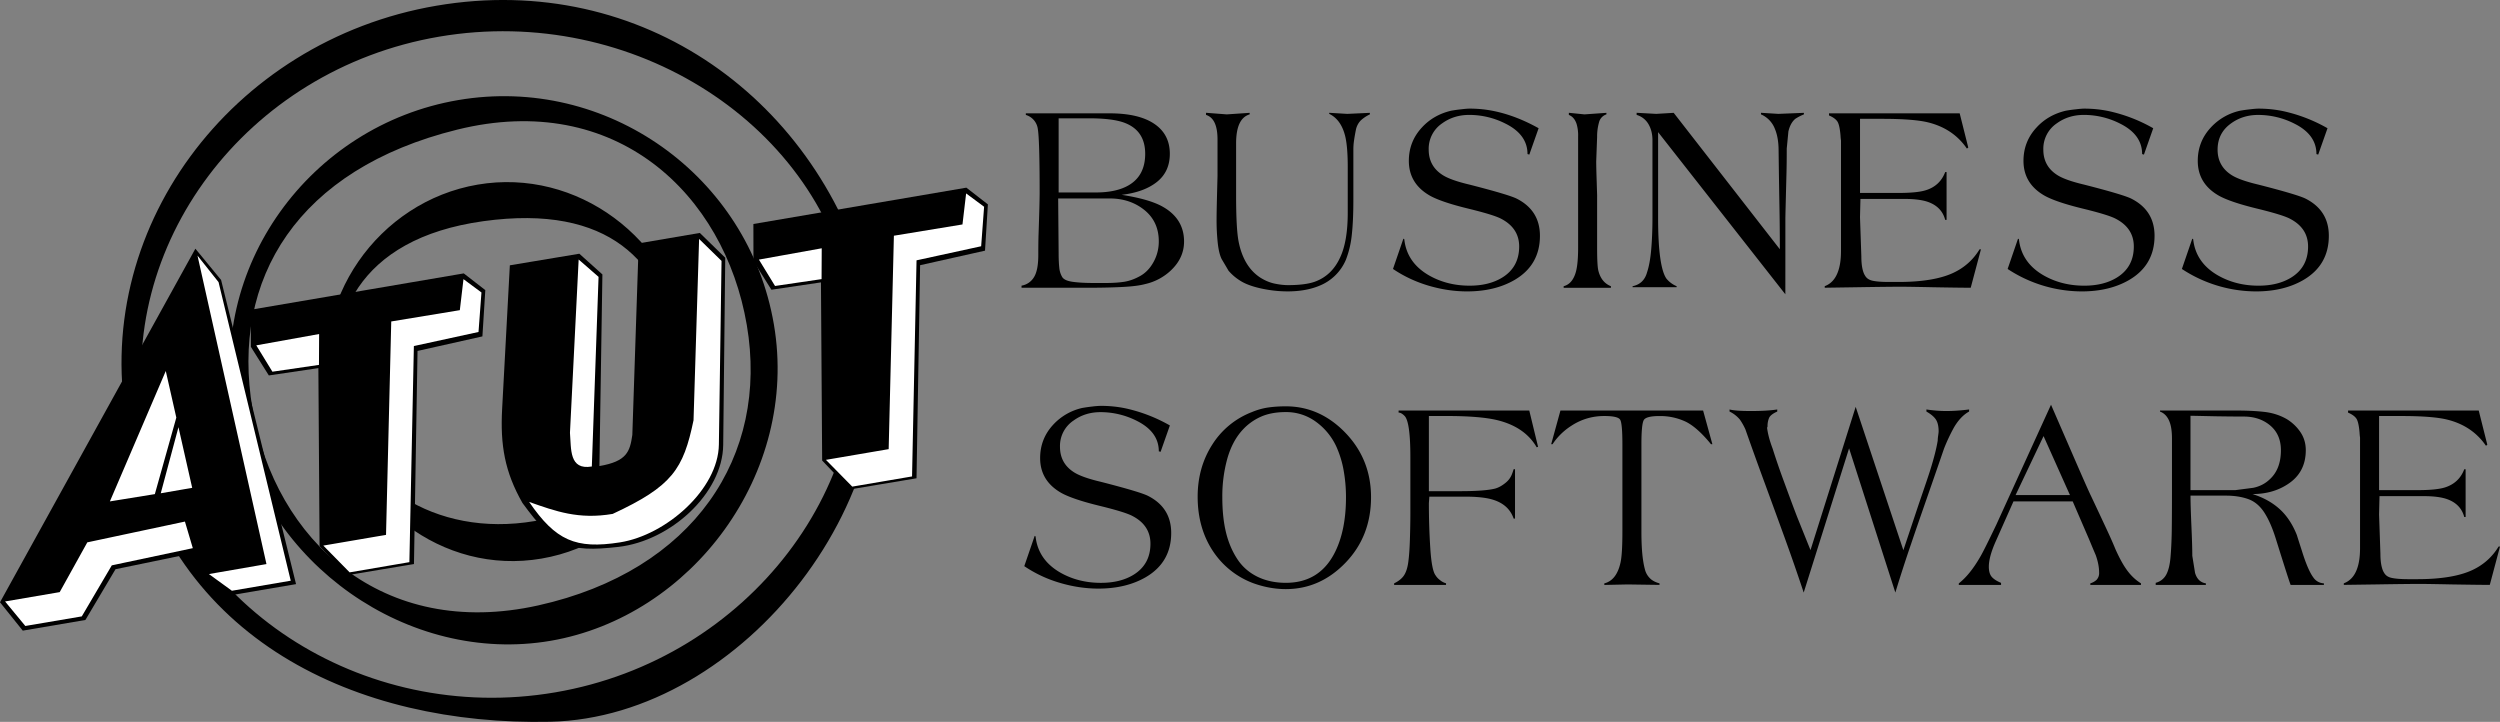
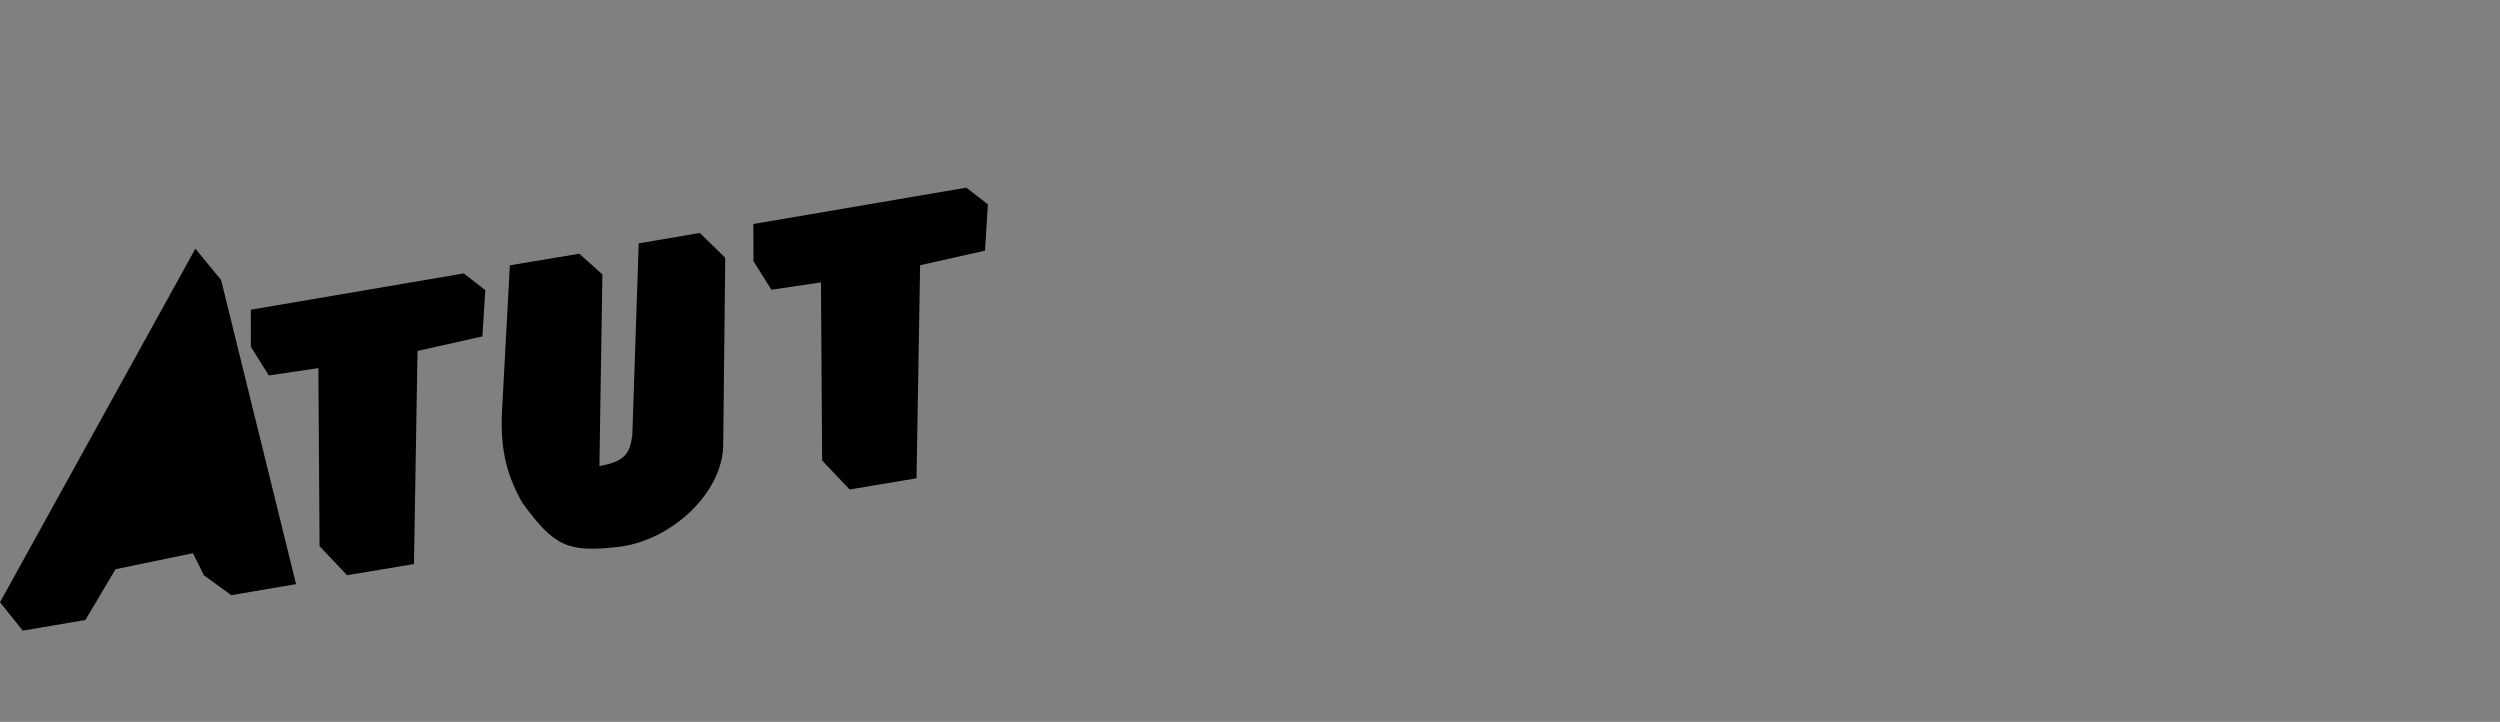
<svg xmlns="http://www.w3.org/2000/svg" viewBox="0 0 112.933 32.61">
  <rect x="0" y="0" width="112.933" height="32.61" fill="#808080" stroke="none" />
  <title>atut - SVG vector logo - www.oklogos.com</title>
  <g fill-rule="evenodd" clip-rule="evenodd">
    <path d="M1.028 28.488L0 27.207l8.826-15.973 1.162 1.414 3.385 13.739-2.924.498-1.237-.895-.496-1-3.498.723-1.36 2.293-2.83.482zm14.65-2.504l-1.242-1.311-.054-8.044-2.238.331-.811-1.291-.003-1.678 9.62-1.641.973.755-.131 2.091-2.931.657-.161 9.626-3.022.505zm12.253-1.279c-2.31.266-2.903-.039-4.33-1.984-.801-1.408-1.007-2.613-.918-4.258l.348-6.478 3.139-.524 1.042.935-.135 8.657c1.244-.213 1.378-.654 1.487-1.406l.288-8.654 2.761-.471 1.148 1.12-.092 8.457c-.023 2.18-2.367 4.335-4.738 4.606zm10.451-2.594l-1.243-1.309-.054-8.046-2.238.332-.811-1.292-.003-1.678 9.62-1.641.973.755-.13 2.091-2.932.657-.162 9.625-3.02.506z" />
-     <path d="M19.731.365c9.24-1.576 17.256 4.255 19.488 13.039 2.232 8.785-5.722 18.908-14.374 19.092-8.651.186-17.06-3.641-18.953-13.129-1.768-8.86 4.6-17.426 13.839-19.002zm.093 1.184C28.632.047 37.244 5.582 38.63 13.708c1.386 8.126-4.726 16.173-13.533 17.675S7.855 27.32 6.469 19.193C5.083 11.069 11.016 3.052 19.824 1.549z" stroke="#000" stroke-width=".216" stroke-miterlimit="2.613" />
-     <path d="M20.716 4.627c6.648-1.134 12.999 3.379 14.137 10.048s-3.682 13.086-10.006 14.167c-6.325 1.078-12.841-3.406-14.137-10.049-1.296-6.641 3.356-13.031 10.006-14.166zm-.084 1.123c7.233-1.788 12.19 2.937 13.21 8.914 1.02 5.978-2.422 11.212-9.507 12.79-7.086 1.576-12.012-2.969-13.032-8.945-1.02-5.978 2.095-10.972 9.329-12.759z" stroke="#000" stroke-width=".216" stroke-miterlimit="2.613" />
-     <path d="M21.596 8.446c4.417-.753 8.657 2.379 9.441 6.973.783 4.593-2.179 8.955-6.595 9.708-4.417.754-8.479-2.41-9.441-6.973-.962-4.564 2.179-8.955 6.595-9.708zm.226 1.438c5.764-.798 8.19 1.906 8.824 5.622.634 3.715-1.902 7.358-6.477 8.139-4.575.779-8.354-1.787-8.987-5.502s.877-7.46 6.64-8.259z" stroke="#000" stroke-width=".216" stroke-miterlimit="2.613" />
-     <path d="M35.011 12.918l-.729-1.191 2.838-.511-.007 1.393-2.102.309zm3.488 9.064l-1.189-1.209 2.834-.484.236-9.641 3.098-.509.165-1.402.812.603-.133 1.784-2.919.636-.203 9.762-2.701.46zm-12.752-2.429l.393-7.83.899.784-.304 8.566c-1.036.177-.926-.8-.988-1.52zm2.264 4.947c-2.007.316-2.911-.082-4.108-1.826 1.202.422 2.232.803 3.773.541 2.692-1.252 3.191-2.012 3.653-4.23l.252-8.19 1.013.99-.12 8.295c-.028 2.031-2.39 4.092-4.463 4.42zm-12.217 1.355l-1.189-1.209 2.833-.484.236-9.641 3.098-.51.165-1.402.812.603-.133 1.784-2.92.636-.203 9.762-2.699.461zm-3.488-9.064l-.729-1.191 2.839-.511-.007 1.394-2.103.308zm-1.83 9.895l-1.039-.754 2.6-.451-3.115-13.934.951 1.198 3.261 13.487-2.658.454zm-9.332 1.591L.229 27.17l2.468-.422L3.944 24.5l4.41-.939.356 1.201-3.66.777-1.355 2.305-2.551.433zm3.82-5.627l2.525-5.891.476 2.105-.97 3.457-2.031.329zm2.298-.367l.8-2.986.62 2.74-1.42.246z" fill="#fff" />
-     <path d="M46.34 5.12h3.787c.878 0 1.551.159 2.017.475.467.315.701.768.701 1.353 0 .538-.195.962-.583 1.271-.387.308-.919.502-1.593.582.803.125 1.407.297 1.807.51.674.363 1.012.898 1.012 1.6 0 .49-.195.922-.583 1.293a2.478 2.478 0 0 1-1.174.628c-.224.062-.558.107-1 .13-.443.023-.93.036-1.46.036h-3.125v-.094a.811.811 0 0 0 .562-.383c.13-.208.195-.541.195-.998 0-.361.004-.645.009-.849.035-1.012.052-1.674.052-1.98 0-1.588-.028-2.542-.082-2.864a.763.763 0 0 0-.542-.638V5.12zm1.461 3.845l.021 2.481c0 .261.011.479.03.651a.995.995 0 0 0 .133.421c.068.107.227.179.474.213.249.035.568.053.956.053h.531c.333 0 .619-.02.856-.058.239-.04.479-.13.721-.268.242-.14.439-.351.592-.633a1.9 1.9 0 0 0 .231-.925c0-.628-.246-1.124-.737-1.48-.414-.303-.908-.455-1.48-.455H47.801zm.021-3.621v3.35h1.685c.623 0 1.121-.112 1.493-.333.488-.291.732-.763.732-1.413 0-.688-.302-1.152-.905-1.39-.358-.143-.91-.214-1.654-.214h-1.351zm6.658-.249l.939.072 1.032-.07v.07c-.408.118-.612.555-.612 1.309v2.348c0 .998.037 1.69.111 2.077.148.761.476 1.309.98 1.638.211.133.426.225.644.271.217.046.422.07.612.07.518 0 .92-.052 1.205-.153.522-.188.908-.561 1.154-1.112.224-.481.337-1.153.337-2.011v-.662-1.396c0-.615-.039-1.078-.113-1.385-.122-.504-.364-.845-.724-1.018v-.048l.815.049 1.021-.047v.07a1.594 1.594 0 0 0-.408.271.843.843 0 0 0-.225.437 8.79 8.79 0 0 0-.082.471c-.021.141-.03.28-.03.414v2.252c0 .644-.024 1.18-.072 1.604a4.302 4.302 0 0 1-.266 1.12 2.18 2.18 0 0 1-1.215 1.18c-.4.164-.875.247-1.42.247-.4 0-.805-.046-1.209-.135-.405-.09-.72-.21-.939-.354a2.264 2.264 0 0 1-.517-.443c-.156-.267-.259-.439-.306-.518-.082-.156-.141-.39-.178-.696a9.661 9.661 0 0 1-.057-1.132c0-.221.008-.597.021-1.127l.021-.809V6.3c0-.276-.033-.501-.097-.673-.083-.227-.224-.374-.422-.436v-.096zM64.539 6.76c0 .502.215.888.643 1.155.238.15.641.293 1.206.426 1.196.306 1.908.52 2.133.636.695.354 1.043.914 1.043 1.675 0 .88-.382 1.547-1.145 1.994-.593.345-1.308.518-2.145.518-.578 0-1.159-.087-1.74-.259s-1.119-.425-1.608-.755l.47-1.369.04.024c.074.699.442 1.243 1.104 1.628.544.314 1.161.472 1.849.472.584 0 1.075-.123 1.47-.365.511-.314.767-.783.767-1.404 0-.55-.27-.969-.808-1.25-.218-.119-.722-.274-1.51-.466-.79-.193-1.356-.385-1.696-.571-.646-.362-.97-.891-.97-1.582 0-.582.198-1.086.592-1.51.347-.377.787-.63 1.317-.755.129-.023.281-.046.454-.064.174-.021.303-.031.384-.031.387 0 .767.04 1.133.118.66.141 1.321.398 1.982.768l-.42 1.191-.082-.024c0-.583-.327-1.039-.98-1.368a3.602 3.602 0 0 0-1.655-.401c-.462 0-.867.127-1.216.378a1.386 1.386 0 0 0-.612 1.191zm7.608 2.11v2.338c0 .51.018.846.052 1.002.085.362.276.602.572.719V13h-2.136v-.071c.273-.071.46-.294.559-.671.063-.244.095-.602.095-1.074v-.424-1.633-2.969a1.8 1.8 0 0 0-.071-.565c-.069-.204-.186-.339-.348-.401v-.097l.705.072.992-.07v.07a.503.503 0 0 0-.337.371 2.343 2.343 0 0 0-.083.644l-.041 1.108c0 .173.007.47.021.89.013.42.021.651.021.691V8.87h-.001zm8.638-2.901l-.072.743c0 .456-.004.815-.011 1.074-.033 1.289-.051 1.989-.051 2.1v1.733l-.001 1.675-5.748-7.325v3.869c0 .754.033 1.359.097 1.81.063.452.158.767.279.938.123.15.278.265.461.343v.046h-1.99v-.046c.34-.07.558-.28.653-.625.087-.259.151-.604.188-1.031.037-.429.057-.907.057-1.435V6.335c0-.282-.062-.527-.183-.731a.907.907 0 0 0-.532-.413v-.096l.887.049.787-.047 4.795 6.162c0-.662-.007-1.331-.019-2.002-.012-.672-.025-1.491-.037-2.45 0-.392-.056-.72-.165-.979a1.167 1.167 0 0 0-.631-.661v-.072l.785.049 1.154-.047v.07a2.247 2.247 0 0 0-.389.201c-.156.133-.263.334-.317.601h.003zm8.7 5.296l-.461 1.733c-.347 0-.928-.008-1.74-.023a157.54 157.54 0 0 0-1.322-.023c-.409 0-1.088.008-2.038.023l-1.495.023v-.071c.271-.101.469-.311.588-.625.098-.251.147-.574.147-.967V6.631v-.284a1.832 1.832 0 0 1-.021-.213c-.026-.329-.076-.547-.144-.648s-.193-.193-.377-.271V5.12H88.525l.388 1.546-.062.046c-.408-.596-.986-.99-1.734-1.179-.436-.11-1.135-.165-2.094-.165h-1v3.348h1.735c.557 0 .967-.04 1.224-.119.436-.131.732-.409.889-.825h.062v2.159h-.063c-.1-.385-.354-.653-.756-.802-.257-.095-.619-.143-1.082-.143h-1.99l-.02.826.061 1.782c0 .204.016.38.045.524.031.146.07.254.118.325.067.126.188.207.357.241.169.035.415.053.734.053h.42c1.067 0 1.896-.138 2.48-.412.504-.236.899-.59 1.185-1.062h.063v.002zm2.819-4.505c0 .502.215.888.642 1.155.239.15.642.293 1.206.426 1.197.306 1.909.52 2.133.636.695.354 1.043.914 1.043 1.675 0 .88-.382 1.547-1.145 1.994-.592.345-1.307.518-2.144.518a6.112 6.112 0 0 1-3.348-1.014l.47-1.369.04.024c.074.699.442 1.243 1.104 1.628.544.314 1.16.472 1.848.472.585 0 1.076-.123 1.47-.365.511-.314.768-.783.768-1.404 0-.55-.27-.969-.809-1.25-.217-.119-.722-.274-1.51-.466-.789-.193-1.355-.385-1.695-.571-.646-.362-.97-.891-.97-1.582 0-.582.197-1.086.592-1.51.346-.377.787-.63 1.317-.755.129-.023.281-.046.454-.064.174-.021.302-.031.383-.031.388 0 .768.04 1.133.118a7.087 7.087 0 0 1 1.982.768l-.419 1.191-.082-.024c0-.583-.328-1.039-.98-1.368a3.603 3.603 0 0 0-1.656-.401c-.461 0-.867.127-1.215.378a1.386 1.386 0 0 0-.612 1.191zm7.872 0c0 .502.216.888.643 1.155.239.15.641.293 1.206.426 1.196.306 1.909.52 2.133.636.695.354 1.043.914 1.043 1.675 0 .88-.382 1.547-1.145 1.994-.592.345-1.307.518-2.145.518a6.11 6.11 0 0 1-3.348-1.014l.47-1.369.04.024c.074.699.443 1.243 1.104 1.628.544.314 1.161.472 1.849.472.585 0 1.076-.123 1.47-.365.511-.314.767-.783.767-1.404 0-.55-.269-.969-.808-1.25-.218-.119-.722-.274-1.51-.466-.789-.193-1.356-.385-1.695-.571-.646-.362-.97-.891-.97-1.582 0-.582.197-1.086.592-1.51a2.53 2.53 0 0 1 1.317-.755c.128-.023.281-.046.454-.064.173-.021.302-.031.383-.031.388 0 .767.04 1.133.118a7.087 7.087 0 0 1 1.982.768l-.42 1.191-.08-.023c0-.583-.328-1.039-.98-1.368a3.606 3.606 0 0 0-1.656-.401c-.461 0-.867.127-1.215.378-.409.29-.614.687-.614 1.19zM47.883 20.184c0 .502.215.889.642 1.156.239.15.641.293 1.206.426 1.197.307 1.909.52 2.133.637.695.354 1.043.912 1.043 1.674 0 .879-.382 1.547-1.145 1.994-.592.344-1.307.518-2.144.518-.579 0-1.16-.088-1.741-.26a5.745 5.745 0 0 1-1.607-.754l.47-1.369.04.025c.074.697.443 1.242 1.104 1.627.544.314 1.161.471 1.848.471.585 0 1.076-.121 1.47-.363.511-.314.767-.783.767-1.404 0-.551-.27-.969-.808-1.25-.217-.119-.722-.275-1.51-.467-.789-.193-1.355-.385-1.695-.57-.646-.363-.97-.891-.97-1.582 0-.582.198-1.086.592-1.51a2.55 2.55 0 0 1 1.317-.756c.128-.021.281-.045.454-.064a3.68 3.68 0 0 1 .383-.029c.388 0 .767.039 1.133.117a7.087 7.087 0 0 1 1.982.768l-.419 1.191-.081-.023c0-.582-.328-1.039-.98-1.369a3.614 3.614 0 0 0-1.656-.4c-.462 0-.868.127-1.215.379a1.378 1.378 0 0 0-.613 1.187zm10.202-1.569c-.443 0-.821.072-1.135.213a2.48 2.48 0 0 0-.817.59c-.305.33-.536.76-.688 1.289a6.365 6.365 0 0 0-.229 1.754c0 .613.057 1.146.168 1.598s.283.852.51 1.197c.228.348.532.611.909.797.378.184.807.275 1.283.275.986 0 1.712-.432 2.174-1.295.361-.676.543-1.535.543-2.572 0-.402-.034-.799-.103-1.191a4.549 4.549 0 0 0-.338-1.107 2.862 2.862 0 0 0-.918-1.111 2.261 2.261 0 0 0-1.359-.437zm0-.26c1.007 0 1.893.387 2.654 1.158.796.809 1.195 1.793 1.195 2.947 0 1.172-.383 2.158-1.148 2.955s-1.667 1.197-2.701 1.197c-.483 0-.969-.088-1.452-.26a3.749 3.749 0 0 1-1.796-1.391c-.49-.709-.735-1.551-.735-2.525 0-.879.221-1.664.658-2.348a3.675 3.675 0 0 1 1.792-1.473c.244-.102.491-.172.735-.207s.511-.053.798-.053zm7.239 8.069l-.733-.002H62.977v-.07c.21-.102.362-.227.453-.371.092-.143.155-.346.188-.6.035-.256.059-.594.072-1.01.013-.416.021-.805.021-1.166v-2.561c0-1.045-.086-1.664-.256-1.85-.101-.104-.193-.156-.276-.156v-.094h5.903l.397 1.639-.061.023c-.354-.611-.946-1.021-1.776-1.225-.511-.125-1.278-.189-2.298-.189h-.797v3.396h1.407c.759 0 1.291-.041 1.591-.119.164-.047.328-.141.493-.281a.904.904 0 0 0 .236-.309c.026-.055.062-.15.102-.283h.062v2.23h-.062c-.142-.416-.449-.699-.919-.848-.299-.096-.725-.143-1.276-.143h-1.613l-.021.295c0 .691.021 1.369.064 2.033.042.666.122 1.072.234 1.221a.764.764 0 0 0 .194.213.73.73 0 0 0 .283.152v.075h.002zm8.824-6.358v3.94c0 .4.014.738.04 1.014s.067.51.118.701a.85.85 0 0 0 .301.467c.096.07.215.127.358.164v.07l-1.44-.021-1.053.023v-.07c.374-.096.62-.414.735-.957.055-.258.082-.723.082-1.391v-3.938c0-.629-.034-1-.102-1.109-.068-.111-.307-.166-.716-.166-.538 0-1.033.145-1.481.436-.347.221-.633.5-.857.838h-.061l.418-1.521h6.445l.419 1.521h-.062c-.422-.518-.809-.859-1.158-1.025a2.705 2.705 0 0 0-1.17-.248c-.401 0-.639.061-.709.182-.071.123-.107.488-.107 1.094v-.004zm7.331 6.702a92.471 92.471 0 0 0-.858-2.473c-.292-.805-.589-1.617-.889-2.436a163.85 163.85 0 0 1-.888-2.467 2.793 2.793 0 0 0-.245-.434 1.384 1.384 0 0 0-.47-.367v-.094c.177.047.5.07.97.07.482 0 .88-.023 1.185-.07v.094c-.196.086-.319.182-.367.283a.933.933 0 0 0-.071.391l-.021.061c.014.117.041.258.081.414.04.158.098.336.172.533.157.496.334 1.01.53 1.537.25.686.441 1.195.569 1.527l.609 1.514 2.041-6.473 2.154 6.477.693-2.076c.287-.834.461-1.35.521-1.545.17-.543.283-.988.338-1.332 0-.055.006-.131.02-.225s.021-.158.021-.189c0-.236-.043-.416-.128-.543-.085-.125-.228-.242-.424-.354v-.094c.317.047.619.07.897.07.306 0 .65-.023 1.032-.07v.094c-.259.141-.488.383-.686.721a8.203 8.203 0 0 0-.448.955c-.131.383-.38 1.104-.747 2.158-.326.936-.576 1.656-.745 2.16a65.4 65.4 0 0 0-.706 2.182l-2.09-6.514-2.05 6.515zm10.835-7.069l-1.264 2.666h2.457l-1.193-2.666zm.337-1.416l1 2.301c.381.879.641 1.467.776 1.758.013.023.249.523.704 1.498.184.393.328.717.429.967.17.377.327.668.471.875.19.281.418.506.684.67v.07H94.427v-.07a.738.738 0 0 0 .275-.152.438.438 0 0 0 .122-.33c0-.244-.051-.508-.152-.791-.144-.336-.245-.582-.307-.73l-.734-1.699h-2.676l-.797 1.795c-.211.471-.316.857-.316 1.154 0 .205.045.359.133.461.087.1.228.191.419.27v.094H88.485v-.07c.34-.266.663-.668.97-1.203.115-.195.358-.68.725-1.449l2.471-5.419zm12.327 8.141l-1.002-.002h-.5c-.034-.07-.26-.771-.675-2.1-.157-.5-.335-.898-.531-1.193-.196-.293-.44-.492-.729-.59-.289-.1-.622-.15-.996-.15h-1.593c0 .301.014.752.04 1.354.027.602.041 1.057.041 1.365l.124.771c.081.275.245.436.489.473v.07H97.38v-.094a.744.744 0 0 0 .473-.365c.099-.182.165-.438.194-.773.03-.332.05-.73.058-1.189.006-.459.01-1.078.01-1.857V19.83c0-.307-.031-.551-.093-.73-.087-.26-.238-.43-.448-.508v-.047h3.411c.518 0 .958.021 1.321.064s.696.152.996.324c.252.156.459.354.618.59s.24.508.24.814c0 .676-.275 1.191-.827 1.543-.449.293-.979.438-1.583.438.482.15.89.375 1.219.67.331.297.596.695.792 1.193 0 .006.076.246.226.711.177.57.348.967.51 1.188a.6.6 0 0 0 .48.271l.001.073zm-6.027-7.643v3.359h2.031l.808-.105c.291-.061.538-.189.735-.377.34-.307.511-.748.511-1.32 0-.496-.178-.881-.531-1.156-.313-.244-.695-.365-1.144-.365-.429 0-.847-.006-1.252-.012-.404-.008-.792-.018-1.158-.024zm13.982 5.908l-.461 1.732c-.347 0-.928-.008-1.74-.021a157.54 157.54 0 0 0-1.322-.023c-.409 0-1.088.008-2.038.023l-1.495.021v-.07c.271-.102.469-.311.588-.625.098-.252.146-.574.146-.967v-4.705-.283a2.094 2.094 0 0 1-.021-.213c-.026-.33-.076-.547-.144-.648s-.193-.193-.377-.271v-.094H111.972l.388 1.545-.061.047c-.409-.596-.987-.99-1.735-1.178-.436-.111-1.135-.166-2.094-.166h-1v3.348h1.735c.557 0 .967-.039 1.225-.117.435-.133.731-.41.889-.826h.061v2.158h-.061c-.102-.385-.354-.652-.757-.801-.257-.096-.619-.143-1.082-.143h-1.99l-.02.826.061 1.781c0 .205.016.381.045.525.031.145.07.254.118.324.067.125.187.207.357.24.169.035.415.055.734.055h.42c1.067 0 1.896-.139 2.48-.412.504-.236.899-.59 1.185-1.062h.063z" />
  </g>
</svg>